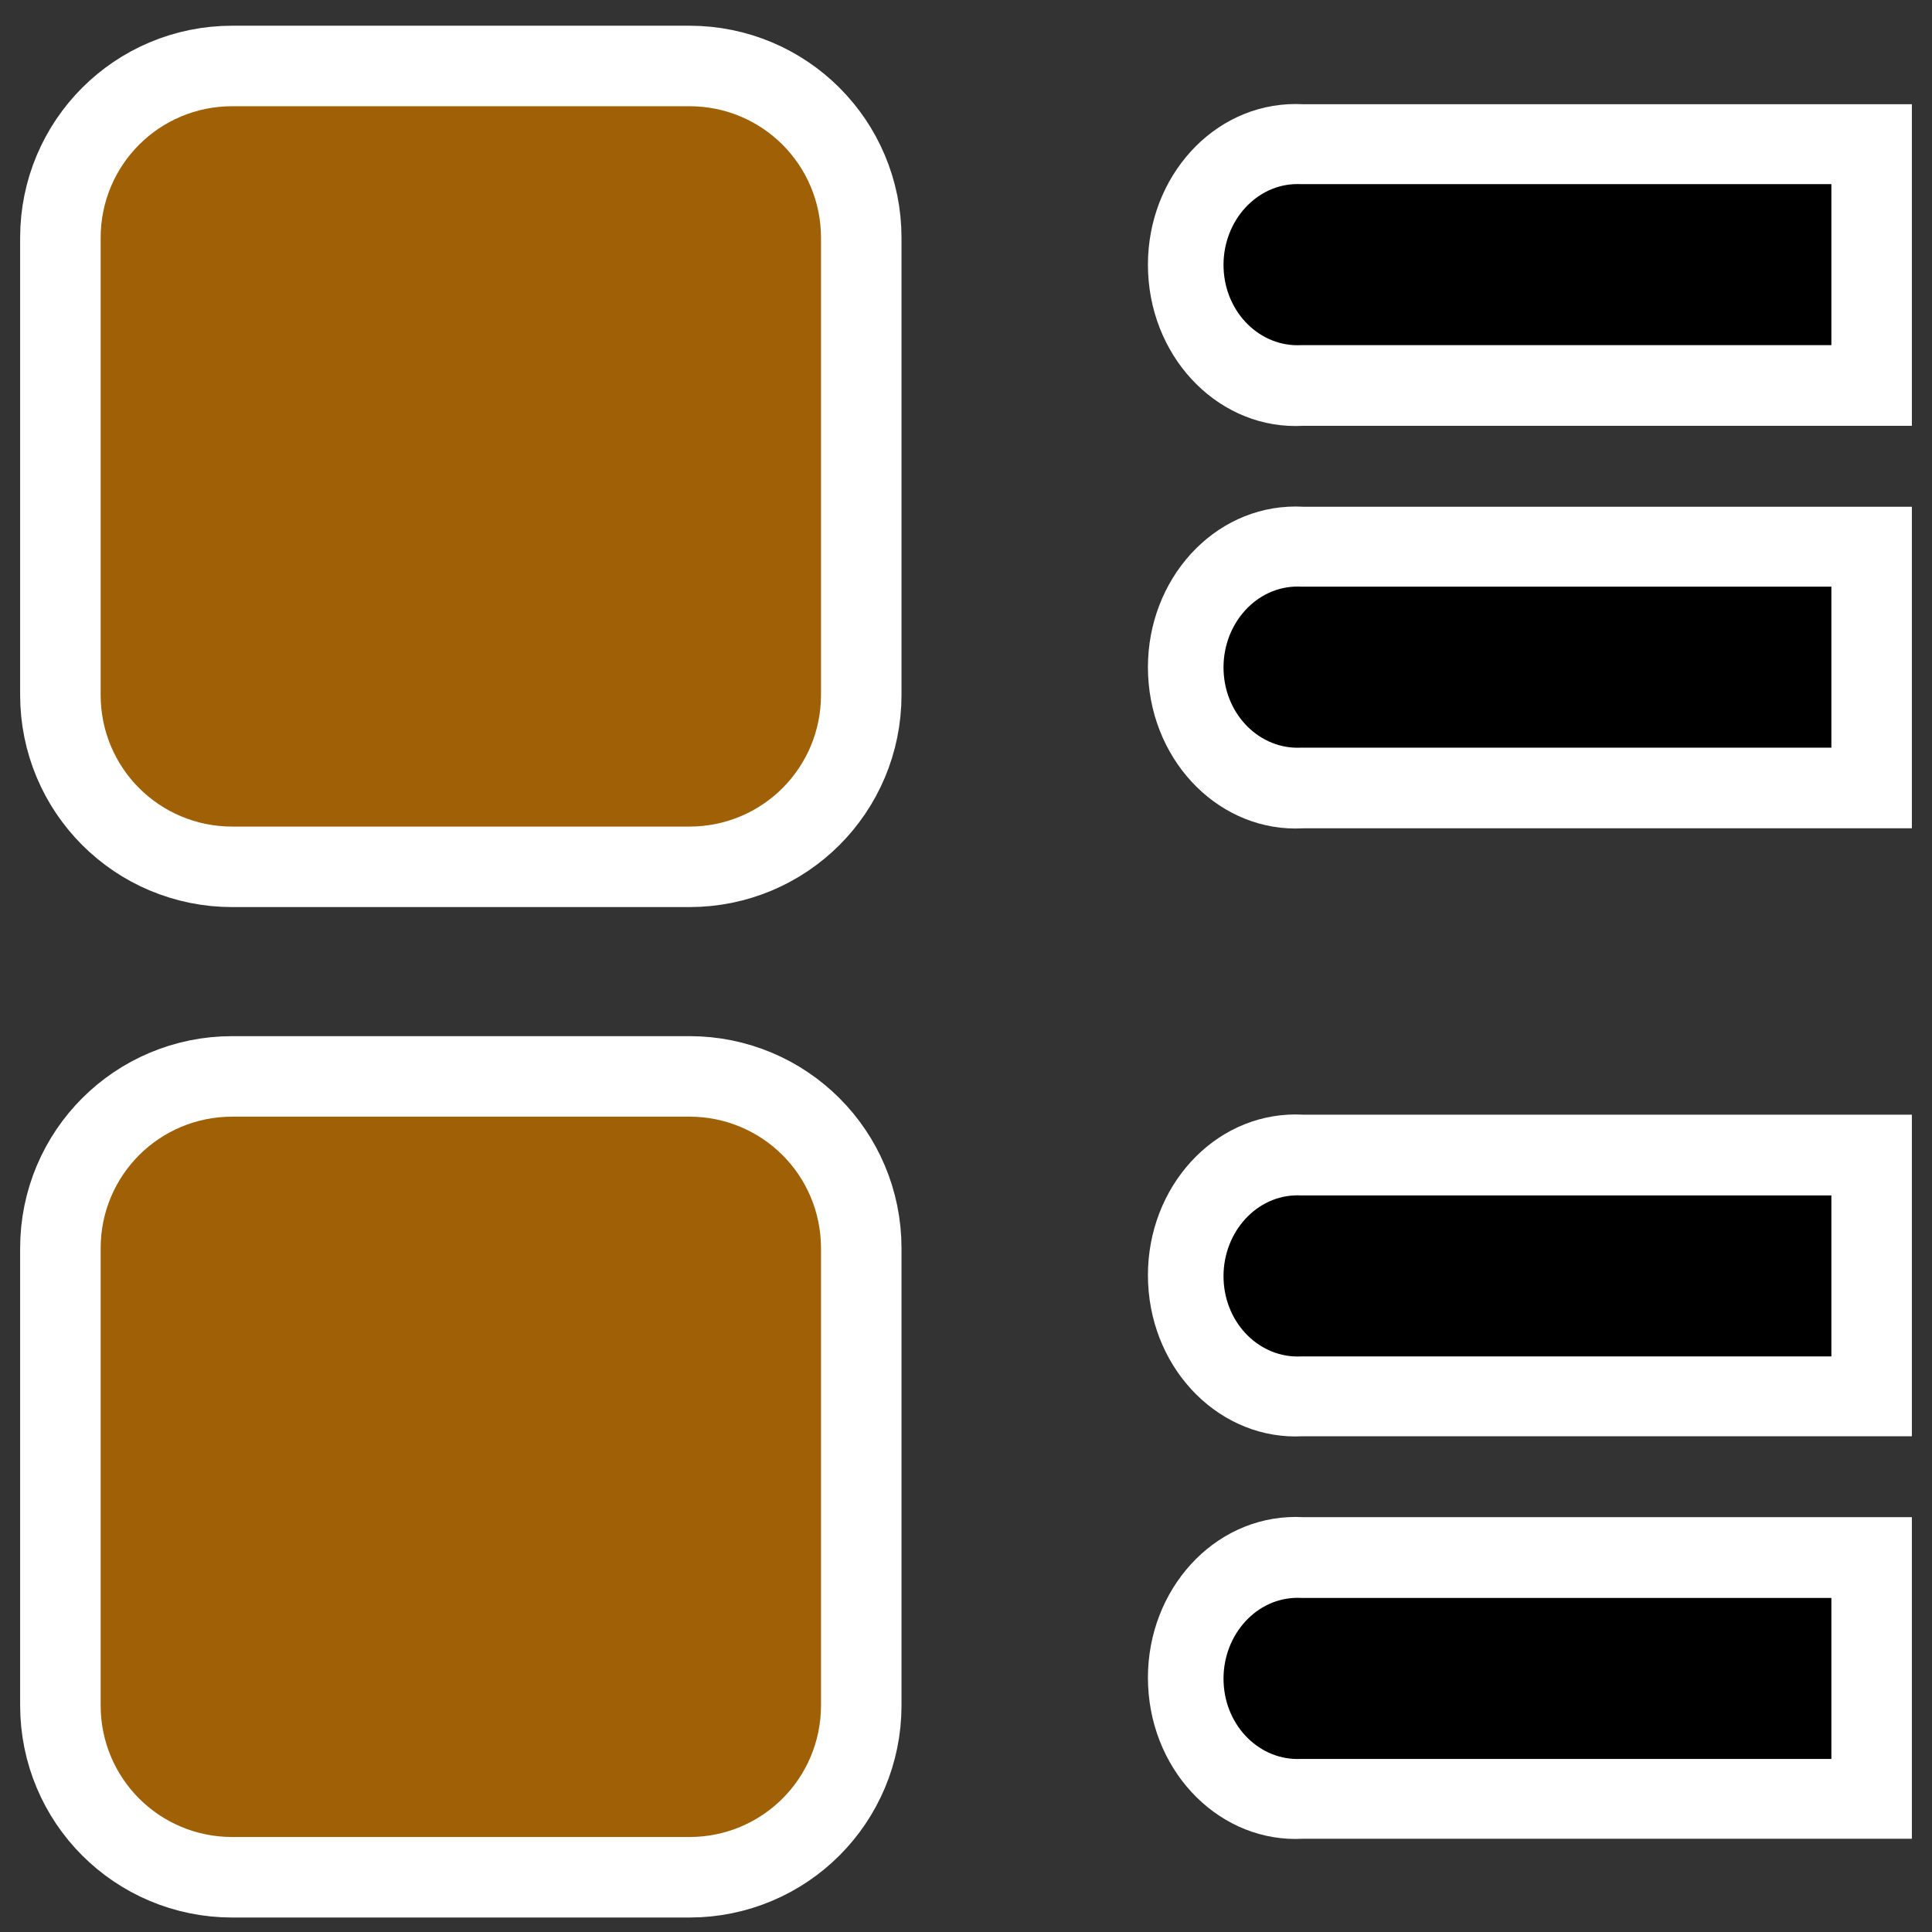
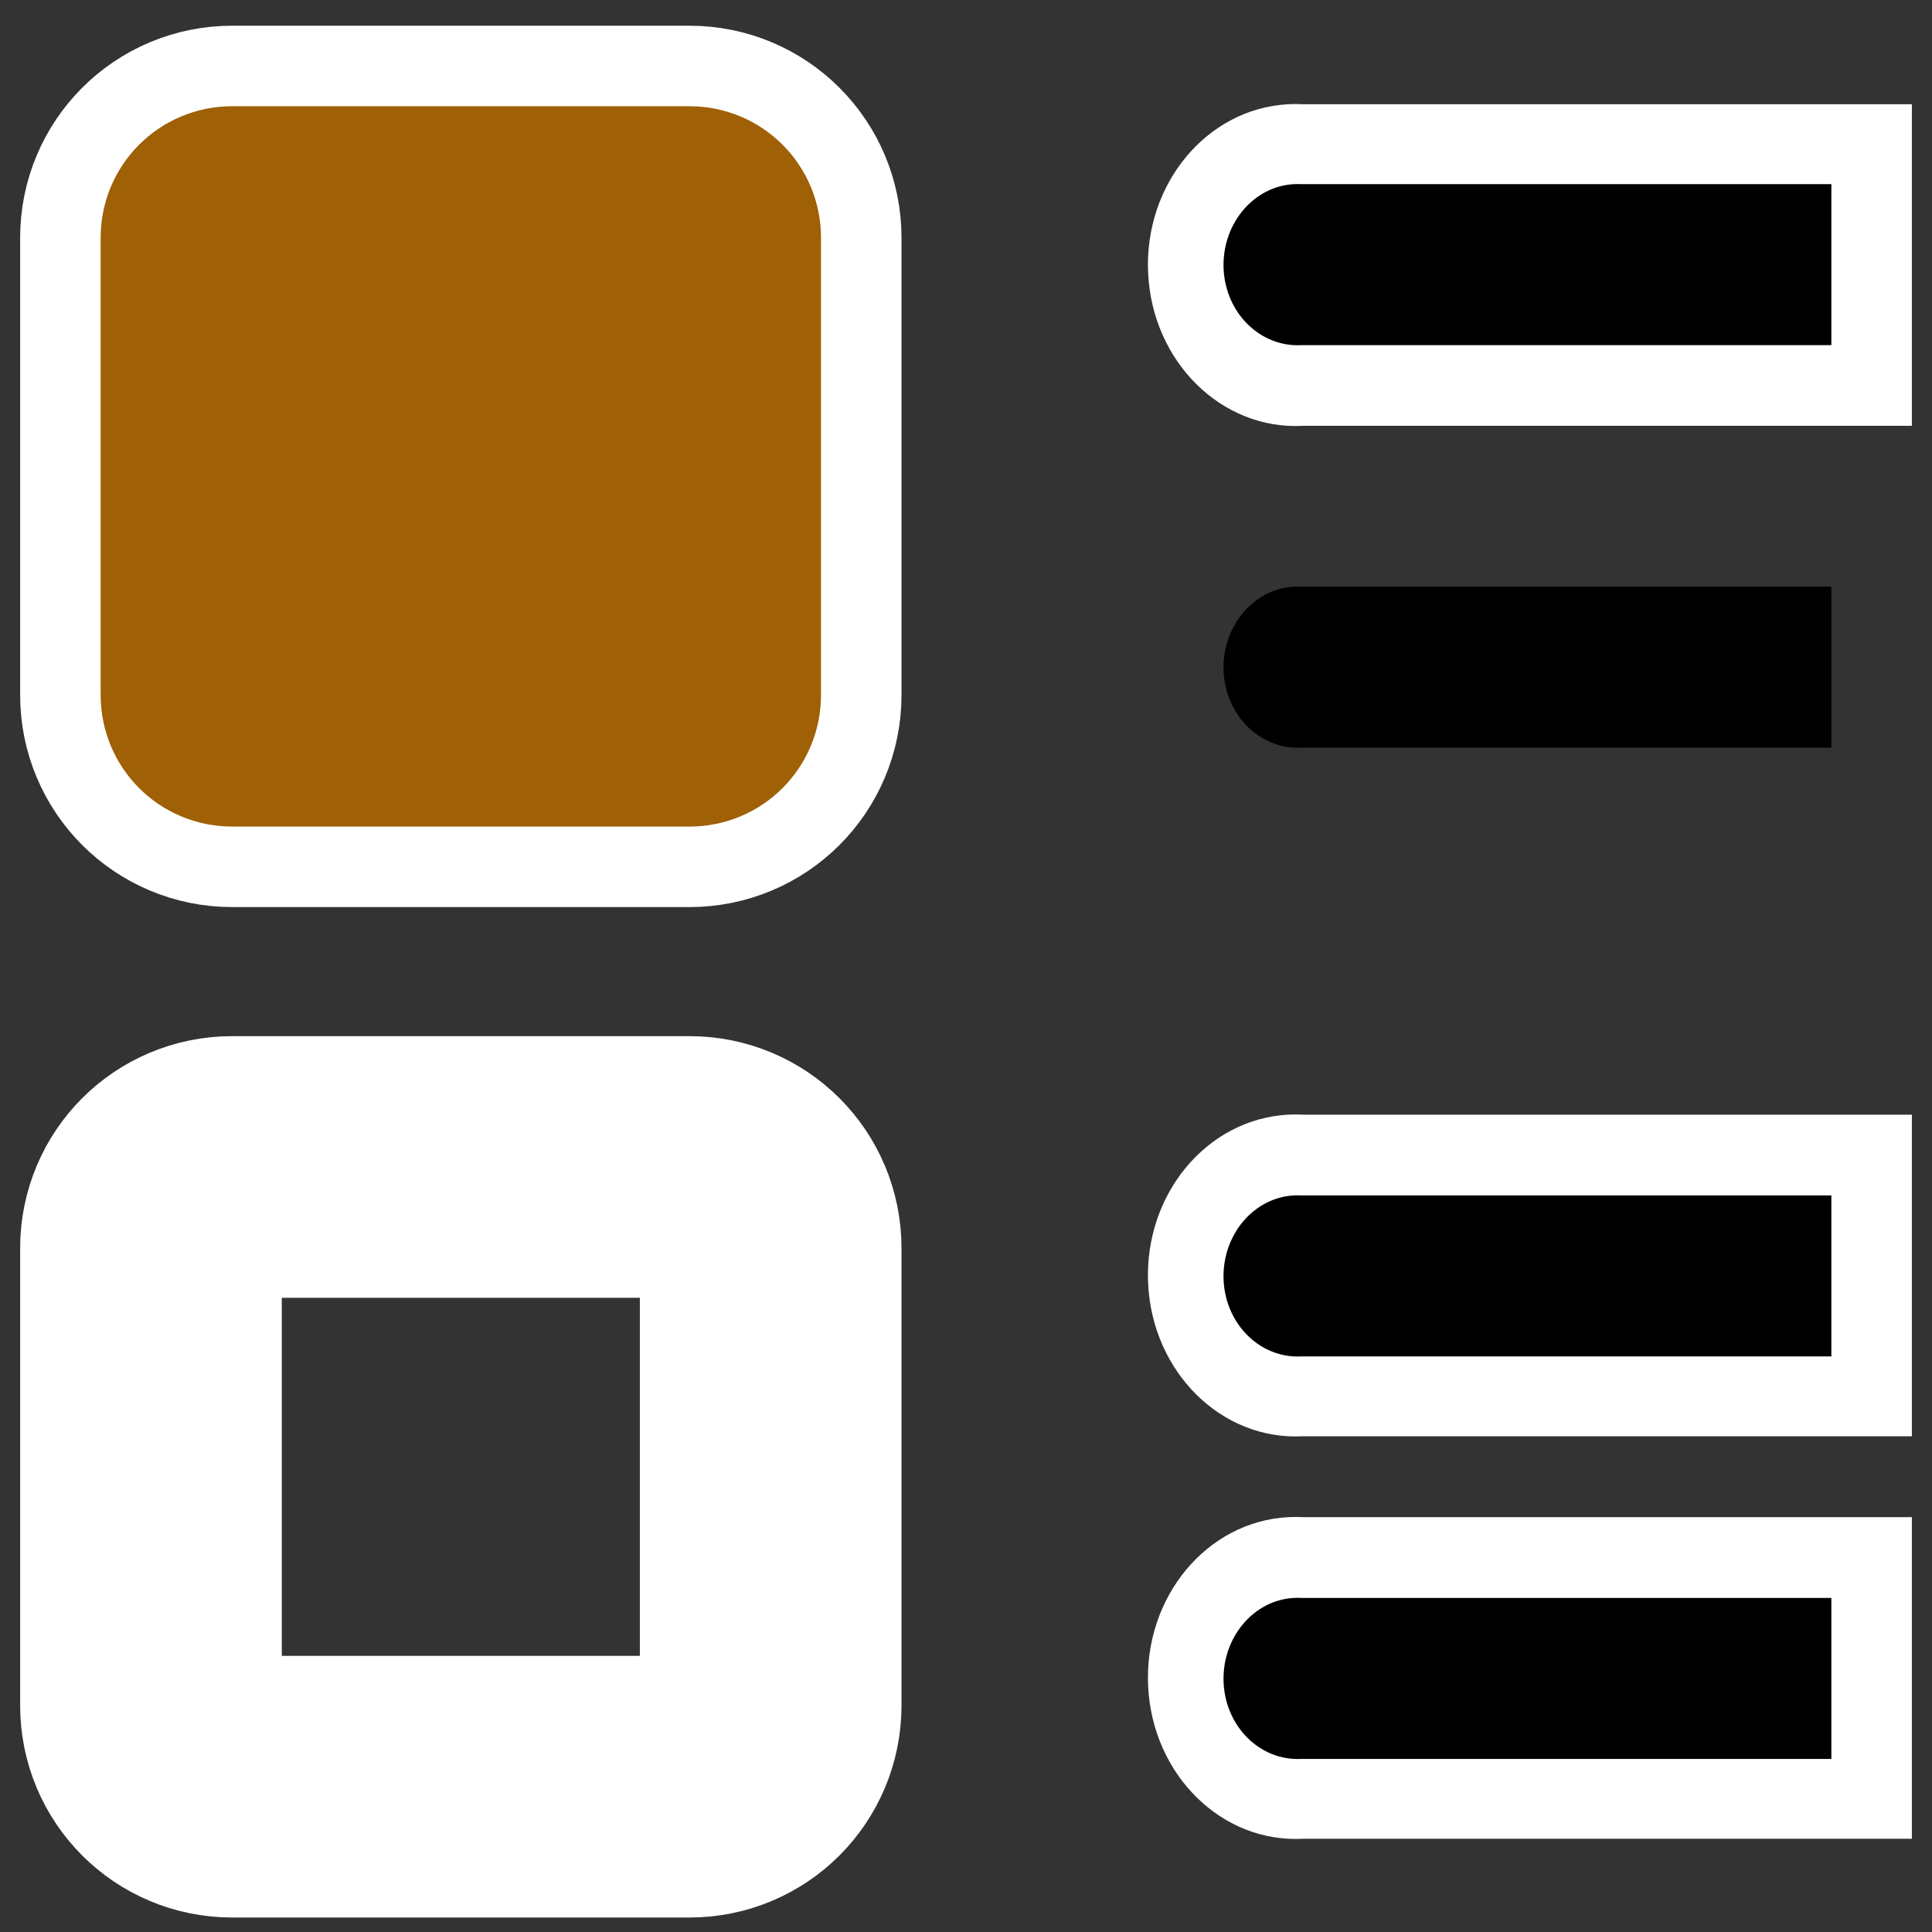
<svg xmlns="http://www.w3.org/2000/svg" xmlns:ns1="http://inkscape.sourceforge.net/DTD/sodipodi-0.dtd" xmlns:ns2="http://www.inkscape.org/namespaces/inkscape" id="svg1" ns1:docname="unsortedList.svgz" viewBox="0 0 60 60" ns1:version="0.32" _SVGFile__filename="oldscale/actions/enumList.svg" version="1.0" y="0" x="0" ns2:version="0.41" ns1:docbase="/home/danny/work/icons/primary/scalable/actions">
  <rect x="0" y="0" width="60" height="60" fill="#333333" stroke="none" />
  <ns1:namedview id="base" bordercolor="#666666" ns2:pageshadow="2" ns2:window-y="0" pagecolor="#ffffff" ns2:window-height="691" ns2:zoom="4.9119411" ns2:window-x="0" borderopacity="1.0" ns2:current-layer="svg1" ns2:cx="54.134959" ns2:cy="22.765939" ns2:guide-bbox="true" ns2:window-width="1020" ns2:pageopacity="0.0000000" showguides="true">
    <ns1:guide id="guide2093" position="78.177" orientation="horizontal" />
  </ns1:namedview>
  <path id="rect1719" style="stroke-linejoin:round;color:#000000;stroke:#ffffff;stroke-linecap:round;stroke-width:5.016;fill:none" transform="matrix(1.62 0 0 1.62 3.211 -17.198)" d="m2.468 13.617h8.768c0.862 0 1.556 0.694 1.556 1.556v8.767c0 0.863-0.694 1.557-1.556 1.557h-8.768c-0.862 0-1.556-0.694-1.556-1.557l0-8.767c0-0.862 0.694-1.556 1.556-1.556z" />
  <path id="rect1717" style="stroke-linejoin:round;fill-rule:evenodd;color:#000000;stroke:#9f6006;stroke-linecap:round;stroke-width:1.929;fill:#9f6006" transform="matrix(1.62 0 0 1.62 3.211 -17.198)" d="m2.468 13.617h8.768c0.862 0 1.556 0.694 1.556 1.556v8.767c0 0.863-0.694 1.557-1.556 1.557h-8.768c-0.862 0-1.556-0.694-1.556-1.557l0-8.767c0-0.862 0.694-1.556 1.556-1.556z" />
  <path id="rect1731" style="stroke-linejoin:round;color:#000000;stroke:#ffffff;stroke-linecap:round;stroke-width:5.016;fill:none" transform="matrix(1.62 0 0 1.62 3.211 14.182)" d="m2.468 13.617h8.768c0.862 0 1.556 0.694 1.556 1.556v8.767c0 0.863-0.694 1.557-1.556 1.557h-8.768c-0.862 0-1.556-0.694-1.556-1.557l0-8.767c0-0.862 0.694-1.556 1.556-1.556z" />
-   <path id="rect1732" style="stroke-linejoin:round;fill-rule:evenodd;color:#000000;stroke:#9f6006;stroke-linecap:round;stroke-width:1.929;fill:#9f6006" transform="matrix(1.62 0 0 1.62 3.211 14.182)" d="m2.468 13.617h8.768c0.862 0 1.556 0.694 1.556 1.556v8.767c0 0.863-0.694 1.557-1.556 1.557h-8.768c-0.862 0-1.556-0.694-1.556-1.557l0-8.767c0-0.862 0.694-1.556 1.556-1.556z" />
-   <path id="path1109" style="fill-rule:evenodd;fill:#ffffff" d="m40 15.737c-2.532 0.14-4.473 2.489-4.344 5.243s2.281 4.884 4.813 4.744h18.906v-9.987h-18.906c-0.156-0.009-0.313-0.009-0.469 0z" />
  <path id="path1110" style="fill-rule:evenodd;fill:#000000" d="m40.188 18.219c-1.266 0.064-2.247 1.246-2.188 2.625s1.14 2.439 2.406 2.375h16.469v-5h-16.469c-0.07-0.004-0.148-0.004-0.218 0z" />
  <path id="path1117" style="fill-rule:evenodd;fill:#ffffff" d="m40 3.237c-2.532 0.14-4.473 2.489-4.344 5.243 0.129 2.754 2.281 4.884 4.813 4.744h18.906v-9.987h-18.906c-0.156-0.009-0.313-0.009-0.469 0z" />
  <path id="path1118" style="fill-rule:evenodd;fill:#000000" d="m40.188 5.719c-1.266 0.064-2.247 1.246-2.188 2.625 0.059 1.379 1.14 2.439 2.406 2.375h16.469v-5h-16.469c-0.07-0.004-0.148-0.004-0.218 0z" />
  <path id="path1128" style="fill-rule:evenodd;fill:#ffffff" d="m40 47.117c-2.532 0.14-4.473 2.489-4.344 5.243s2.281 4.884 4.813 4.744h18.906v-9.987h-18.906c-0.156-0.009-0.313-0.009-0.469 0z" />
  <path id="path1129" style="fill-rule:evenodd;fill:#000000" d="m40.188 49.625c-1.266 0.064-2.247 1.246-2.188 2.625s1.14 2.439 2.406 2.375h16.469v-5h-16.469c-0.07-0.004-0.148-0.004-0.218 0z" />
  <path id="path1131" style="fill-rule:evenodd;fill:#ffffff" d="m40 34.617c-2.532 0.14-4.473 2.489-4.344 5.243s2.281 4.884 4.813 4.744h18.906v-9.987h-18.906c-0.156-0.009-0.313-0.009-0.469 0z" />
  <path id="path1132" style="fill-rule:evenodd;fill:#000000" d="m40.188 37.125c-1.266 0.064-2.247 1.246-2.188 2.625s1.14 2.439 2.406 2.375h16.469v-5h-16.469c-0.07-0.004-0.148-0.004-0.218 0z" />
</svg>